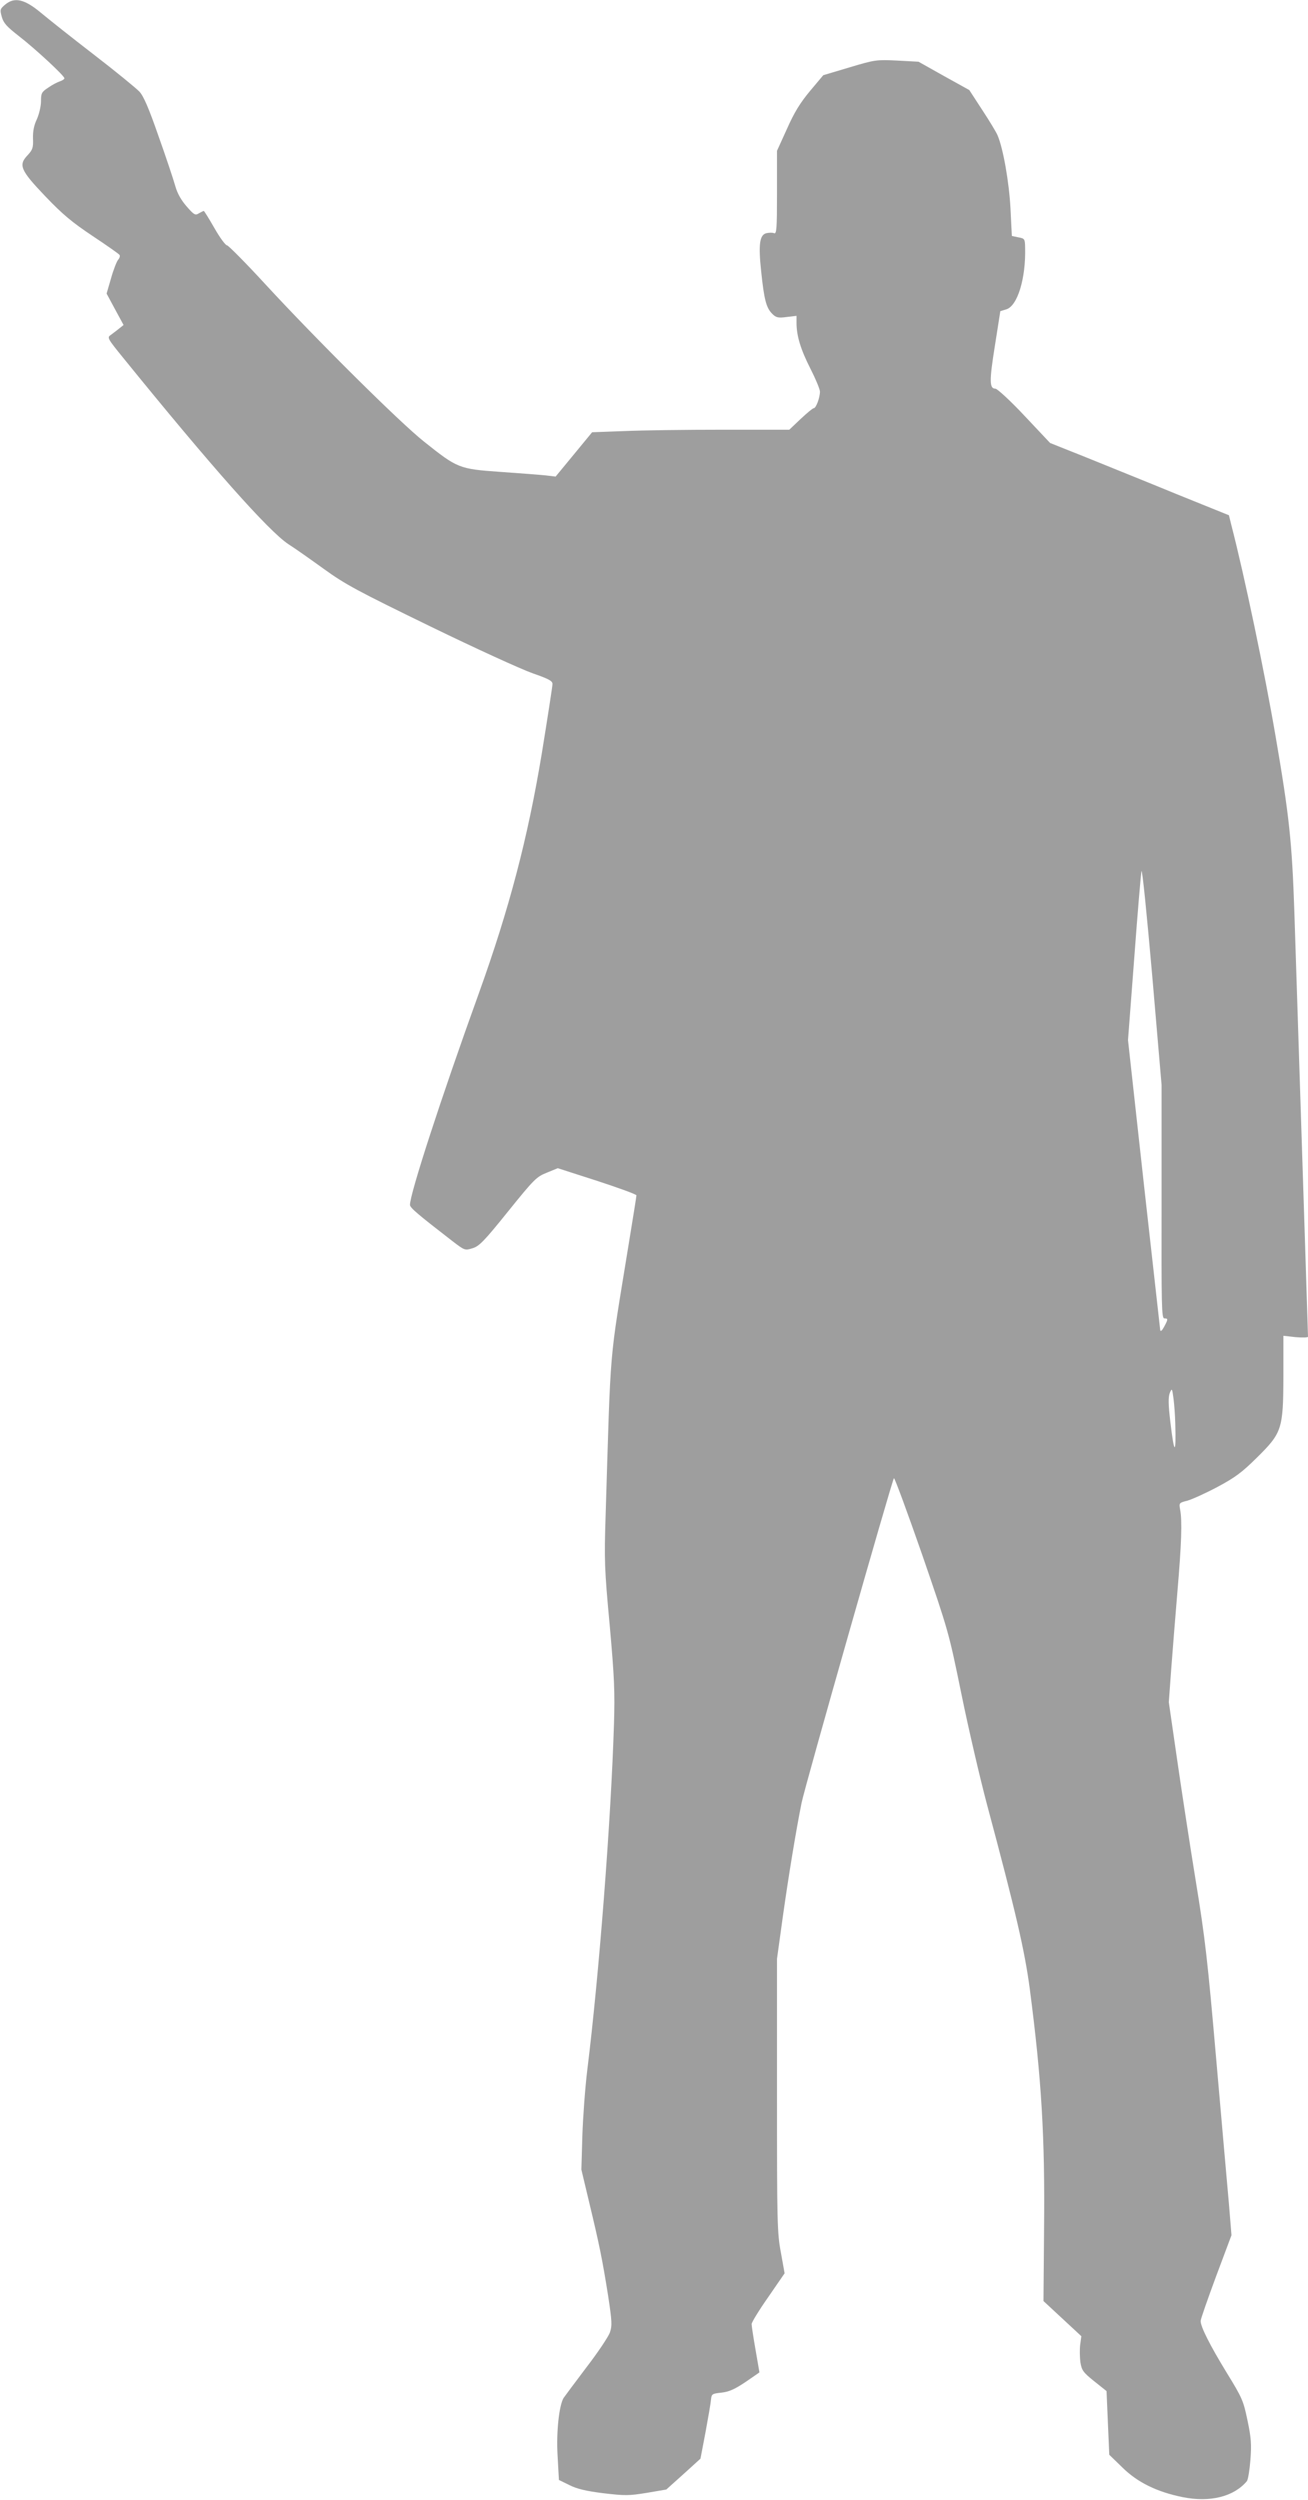
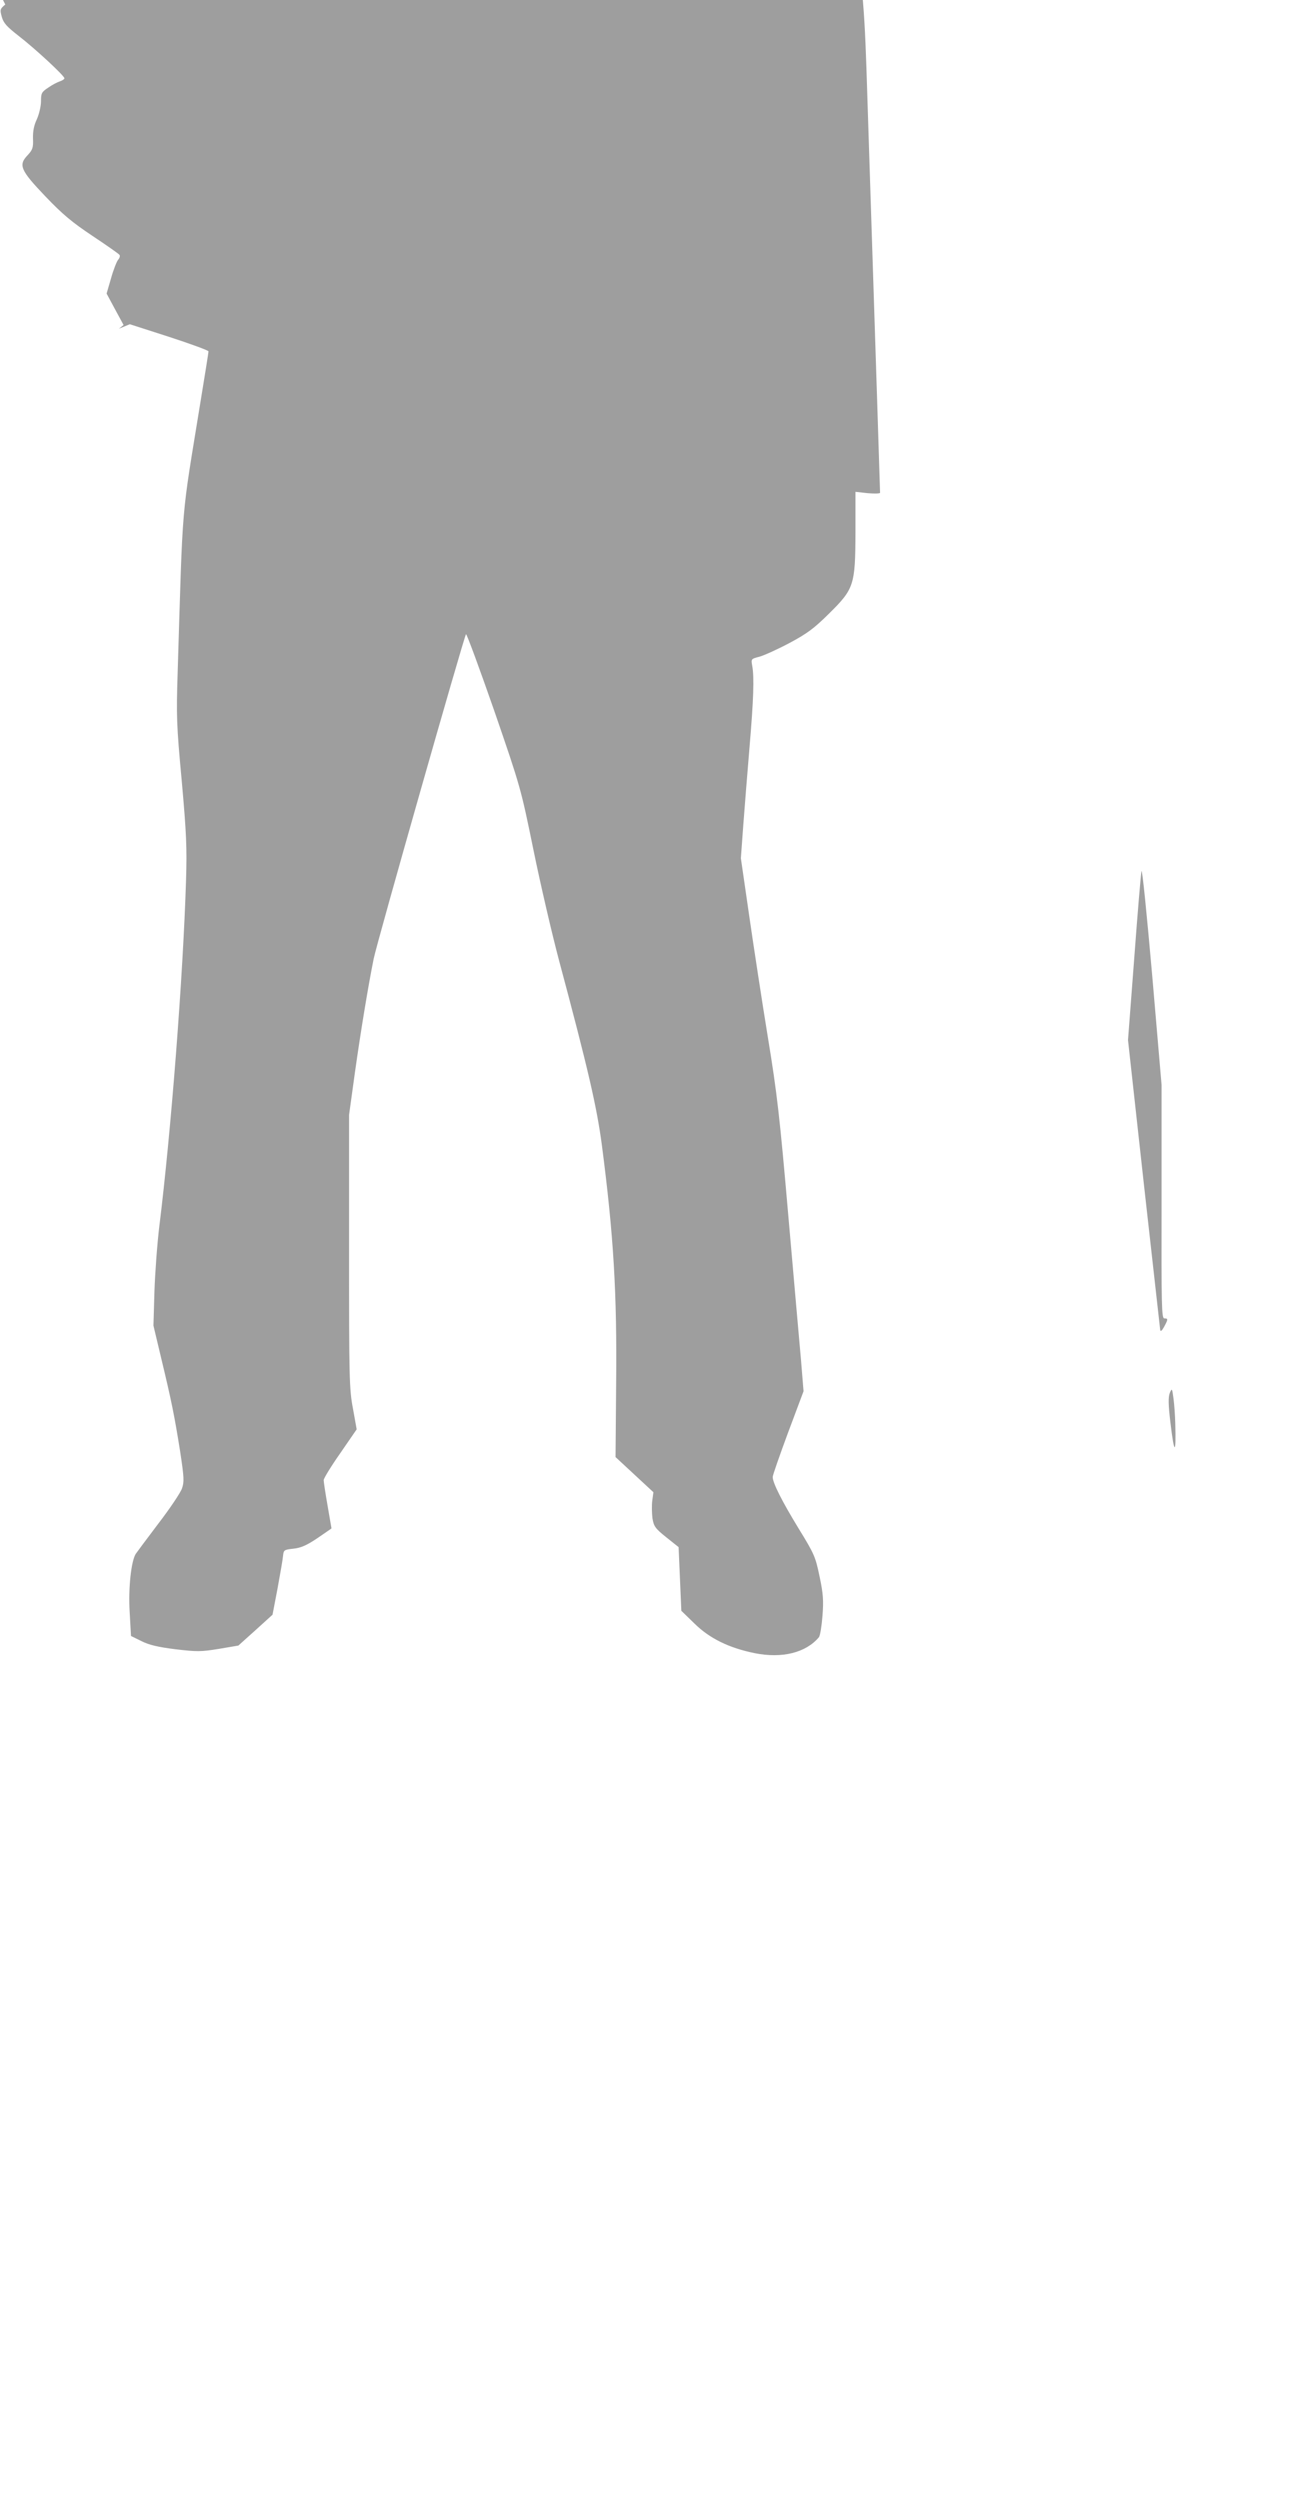
<svg xmlns="http://www.w3.org/2000/svg" version="1.0" width="670pt" height="1280pt" viewBox="0 0 670 1280" preserveAspectRatio="xMidYMid meet">
  <g transform="translate(0,1280) scale(0.1,-0.1)" fill="#9e9e9e" stroke="none">
-     <path d="M27 12777 c-27 -23 -28 -26 -18 -63 9 -32 25 -50 88 -99 85 -66 233 -203 233 -216 0 -4 -10 -11 -22 -15 -13 -4 -40 -18 -60 -32 -35 -23 -38 -29 -38 -71 0 -25 -10 -66 -21 -91 -15 -31 -21 -62 -20 -99 2 -47 -2 -58 -27 -85 -49 -51 -38 -77 91 -212 88 -92 136 -132 241 -202 72 -48 134 -91 138 -97 4 -5 1 -16 -7 -25 -7 -8 -24 -51 -36 -94 l-23 -79 43 -80 44 -81 -24 -19 c-13 -11 -33 -25 -43 -33 -18 -12 -14 -19 65 -116 455 -561 745 -887 846 -954 32 -20 114 -78 182 -127 109 -79 175 -114 545 -294 232 -113 467 -220 524 -240 83 -29 102 -39 102 -55 0 -11 -25 -172 -55 -357 -72 -434 -166 -792 -322 -1226 -194 -537 -354 -1030 -353 -1084 1 -15 37 -46 217 -185 63 -48 64 -49 103 -37 34 10 59 35 182 188 134 166 146 178 199 199 l56 23 202 -65 c110 -36 201 -69 201 -74 0 -5 -18 -118 -40 -252 -102 -629 -90 -484 -118 -1393 -7 -220 -6 -266 21 -555 24 -269 27 -343 22 -505 -15 -494 -77 -1293 -137 -1775 -11 -91 -22 -242 -25 -336 l-5 -172 40 -168 c52 -216 68 -295 97 -478 20 -132 21 -154 9 -188 -7 -21 -62 -103 -122 -181 -59 -78 -111 -148 -115 -154 -23 -38 -38 -173 -31 -294 l7 -126 53 -26 c39 -20 87 -31 175 -42 111 -13 130 -13 222 2 l100 17 88 79 87 79 26 136 c14 76 27 151 28 167 3 28 6 30 53 35 38 4 68 17 123 54 39 27 72 49 72 50 0 1 -9 53 -20 116 -11 63 -20 122 -20 131 0 9 38 71 85 138 l84 122 -19 106 c-19 100 -20 155 -20 806 l0 698 30 217 c30 212 66 432 96 582 16 81 463 1650 473 1662 3 4 68 -172 144 -390 136 -395 137 -399 202 -717 36 -176 95 -430 131 -565 147 -549 193 -747 219 -944 60 -460 78 -757 73 -1229 l-3 -368 97 -90 97 -90 -6 -44 c-3 -24 -2 -64 1 -89 7 -42 14 -52 70 -97 l64 -51 7 -163 7 -163 67 -65 c77 -76 176 -125 309 -152 140 -28 262 2 329 82 6 8 14 57 18 109 6 78 4 113 -15 202 -21 101 -27 115 -107 245 -85 139 -133 234 -133 264 0 9 36 112 79 228 l79 211 -13 160 c-8 87 -37 420 -65 739 -44 506 -57 623 -105 915 -30 184 -73 466 -96 625 l-42 290 12 165 c7 91 21 271 32 400 21 246 25 363 14 421 -6 34 -6 35 38 46 24 7 93 38 153 70 90 48 125 74 200 148 131 129 137 147 138 418 l0 208 63 -7 c35 -3 63 -2 63 2 0 8 -17 538 -70 2179 -12 353 -26 488 -96 895 -56 328 -160 825 -227 1083 l-12 49 -270 109 c-148 61 -355 144 -458 186 l-188 75 -131 139 c-72 77 -140 139 -149 139 -31 0 -32 38 -3 219 l28 178 30 9 c58 17 101 158 97 316 -1 45 -2 47 -35 53 l-33 7 -7 141 c-7 134 -38 311 -67 376 -6 14 -40 71 -77 127 l-67 103 -130 72 -130 73 -110 6 c-107 5 -113 4 -244 -35 l-134 -40 -68 -81 c-50 -60 -81 -110 -118 -194 l-51 -112 0 -214 c0 -186 -2 -213 -15 -208 -8 4 -26 3 -40 0 -34 -9 -41 -57 -26 -196 15 -144 26 -186 56 -216 20 -20 30 -23 74 -17 l51 6 0 -36 c0 -66 21 -136 71 -234 27 -53 49 -106 49 -118 0 -31 -20 -85 -32 -85 -5 0 -35 -25 -67 -55 l-58 -55 -340 0 c-187 0 -414 -3 -505 -7 l-165 -6 -93 -113 -94 -114 -50 6 c-28 3 -132 11 -232 18 -213 15 -220 18 -392 155 -126 100 -550 521 -813 806 -101 110 -190 199 -196 199 -7 -1 -36 38 -64 87 -28 49 -53 89 -55 89 -3 0 -14 -6 -25 -12 -19 -12 -25 -8 -62 34 -28 32 -48 66 -59 105 -9 32 -47 147 -86 256 -50 144 -77 206 -98 228 -16 17 -121 103 -234 190 -113 87 -235 184 -272 215 -83 69 -134 80 -181 41z m5923 -6129 c-1 -535 0 -598 14 -598 20 0 20 -4 -1 -43 -11 -20 -18 -26 -20 -17 -1 8 -39 346 -84 750 l-81 735 32 420 c17 231 34 431 37 445 4 14 28 -227 55 -535 l48 -560 0 -597z m70 -1133 c5 -167 -5 -166 -25 4 -11 92 -11 128 -3 149 11 26 12 25 19 -28 4 -30 8 -86 9 -125z" />
+     <path d="M27 12777 c-27 -23 -28 -26 -18 -63 9 -32 25 -50 88 -99 85 -66 233 -203 233 -216 0 -4 -10 -11 -22 -15 -13 -4 -40 -18 -60 -32 -35 -23 -38 -29 -38 -71 0 -25 -10 -66 -21 -91 -15 -31 -21 -62 -20 -99 2 -47 -2 -58 -27 -85 -49 -51 -38 -77 91 -212 88 -92 136 -132 241 -202 72 -48 134 -91 138 -97 4 -5 1 -16 -7 -25 -7 -8 -24 -51 -36 -94 l-23 -79 43 -80 44 -81 -24 -19 l56 23 202 -65 c110 -36 201 -69 201 -74 0 -5 -18 -118 -40 -252 -102 -629 -90 -484 -118 -1393 -7 -220 -6 -266 21 -555 24 -269 27 -343 22 -505 -15 -494 -77 -1293 -137 -1775 -11 -91 -22 -242 -25 -336 l-5 -172 40 -168 c52 -216 68 -295 97 -478 20 -132 21 -154 9 -188 -7 -21 -62 -103 -122 -181 -59 -78 -111 -148 -115 -154 -23 -38 -38 -173 -31 -294 l7 -126 53 -26 c39 -20 87 -31 175 -42 111 -13 130 -13 222 2 l100 17 88 79 87 79 26 136 c14 76 27 151 28 167 3 28 6 30 53 35 38 4 68 17 123 54 39 27 72 49 72 50 0 1 -9 53 -20 116 -11 63 -20 122 -20 131 0 9 38 71 85 138 l84 122 -19 106 c-19 100 -20 155 -20 806 l0 698 30 217 c30 212 66 432 96 582 16 81 463 1650 473 1662 3 4 68 -172 144 -390 136 -395 137 -399 202 -717 36 -176 95 -430 131 -565 147 -549 193 -747 219 -944 60 -460 78 -757 73 -1229 l-3 -368 97 -90 97 -90 -6 -44 c-3 -24 -2 -64 1 -89 7 -42 14 -52 70 -97 l64 -51 7 -163 7 -163 67 -65 c77 -76 176 -125 309 -152 140 -28 262 2 329 82 6 8 14 57 18 109 6 78 4 113 -15 202 -21 101 -27 115 -107 245 -85 139 -133 234 -133 264 0 9 36 112 79 228 l79 211 -13 160 c-8 87 -37 420 -65 739 -44 506 -57 623 -105 915 -30 184 -73 466 -96 625 l-42 290 12 165 c7 91 21 271 32 400 21 246 25 363 14 421 -6 34 -6 35 38 46 24 7 93 38 153 70 90 48 125 74 200 148 131 129 137 147 138 418 l0 208 63 -7 c35 -3 63 -2 63 2 0 8 -17 538 -70 2179 -12 353 -26 488 -96 895 -56 328 -160 825 -227 1083 l-12 49 -270 109 c-148 61 -355 144 -458 186 l-188 75 -131 139 c-72 77 -140 139 -149 139 -31 0 -32 38 -3 219 l28 178 30 9 c58 17 101 158 97 316 -1 45 -2 47 -35 53 l-33 7 -7 141 c-7 134 -38 311 -67 376 -6 14 -40 71 -77 127 l-67 103 -130 72 -130 73 -110 6 c-107 5 -113 4 -244 -35 l-134 -40 -68 -81 c-50 -60 -81 -110 -118 -194 l-51 -112 0 -214 c0 -186 -2 -213 -15 -208 -8 4 -26 3 -40 0 -34 -9 -41 -57 -26 -196 15 -144 26 -186 56 -216 20 -20 30 -23 74 -17 l51 6 0 -36 c0 -66 21 -136 71 -234 27 -53 49 -106 49 -118 0 -31 -20 -85 -32 -85 -5 0 -35 -25 -67 -55 l-58 -55 -340 0 c-187 0 -414 -3 -505 -7 l-165 -6 -93 -113 -94 -114 -50 6 c-28 3 -132 11 -232 18 -213 15 -220 18 -392 155 -126 100 -550 521 -813 806 -101 110 -190 199 -196 199 -7 -1 -36 38 -64 87 -28 49 -53 89 -55 89 -3 0 -14 -6 -25 -12 -19 -12 -25 -8 -62 34 -28 32 -48 66 -59 105 -9 32 -47 147 -86 256 -50 144 -77 206 -98 228 -16 17 -121 103 -234 190 -113 87 -235 184 -272 215 -83 69 -134 80 -181 41z m5923 -6129 c-1 -535 0 -598 14 -598 20 0 20 -4 -1 -43 -11 -20 -18 -26 -20 -17 -1 8 -39 346 -84 750 l-81 735 32 420 c17 231 34 431 37 445 4 14 28 -227 55 -535 l48 -560 0 -597z m70 -1133 c5 -167 -5 -166 -25 4 -11 92 -11 128 -3 149 11 26 12 25 19 -28 4 -30 8 -86 9 -125z" />
  </g>
</svg>